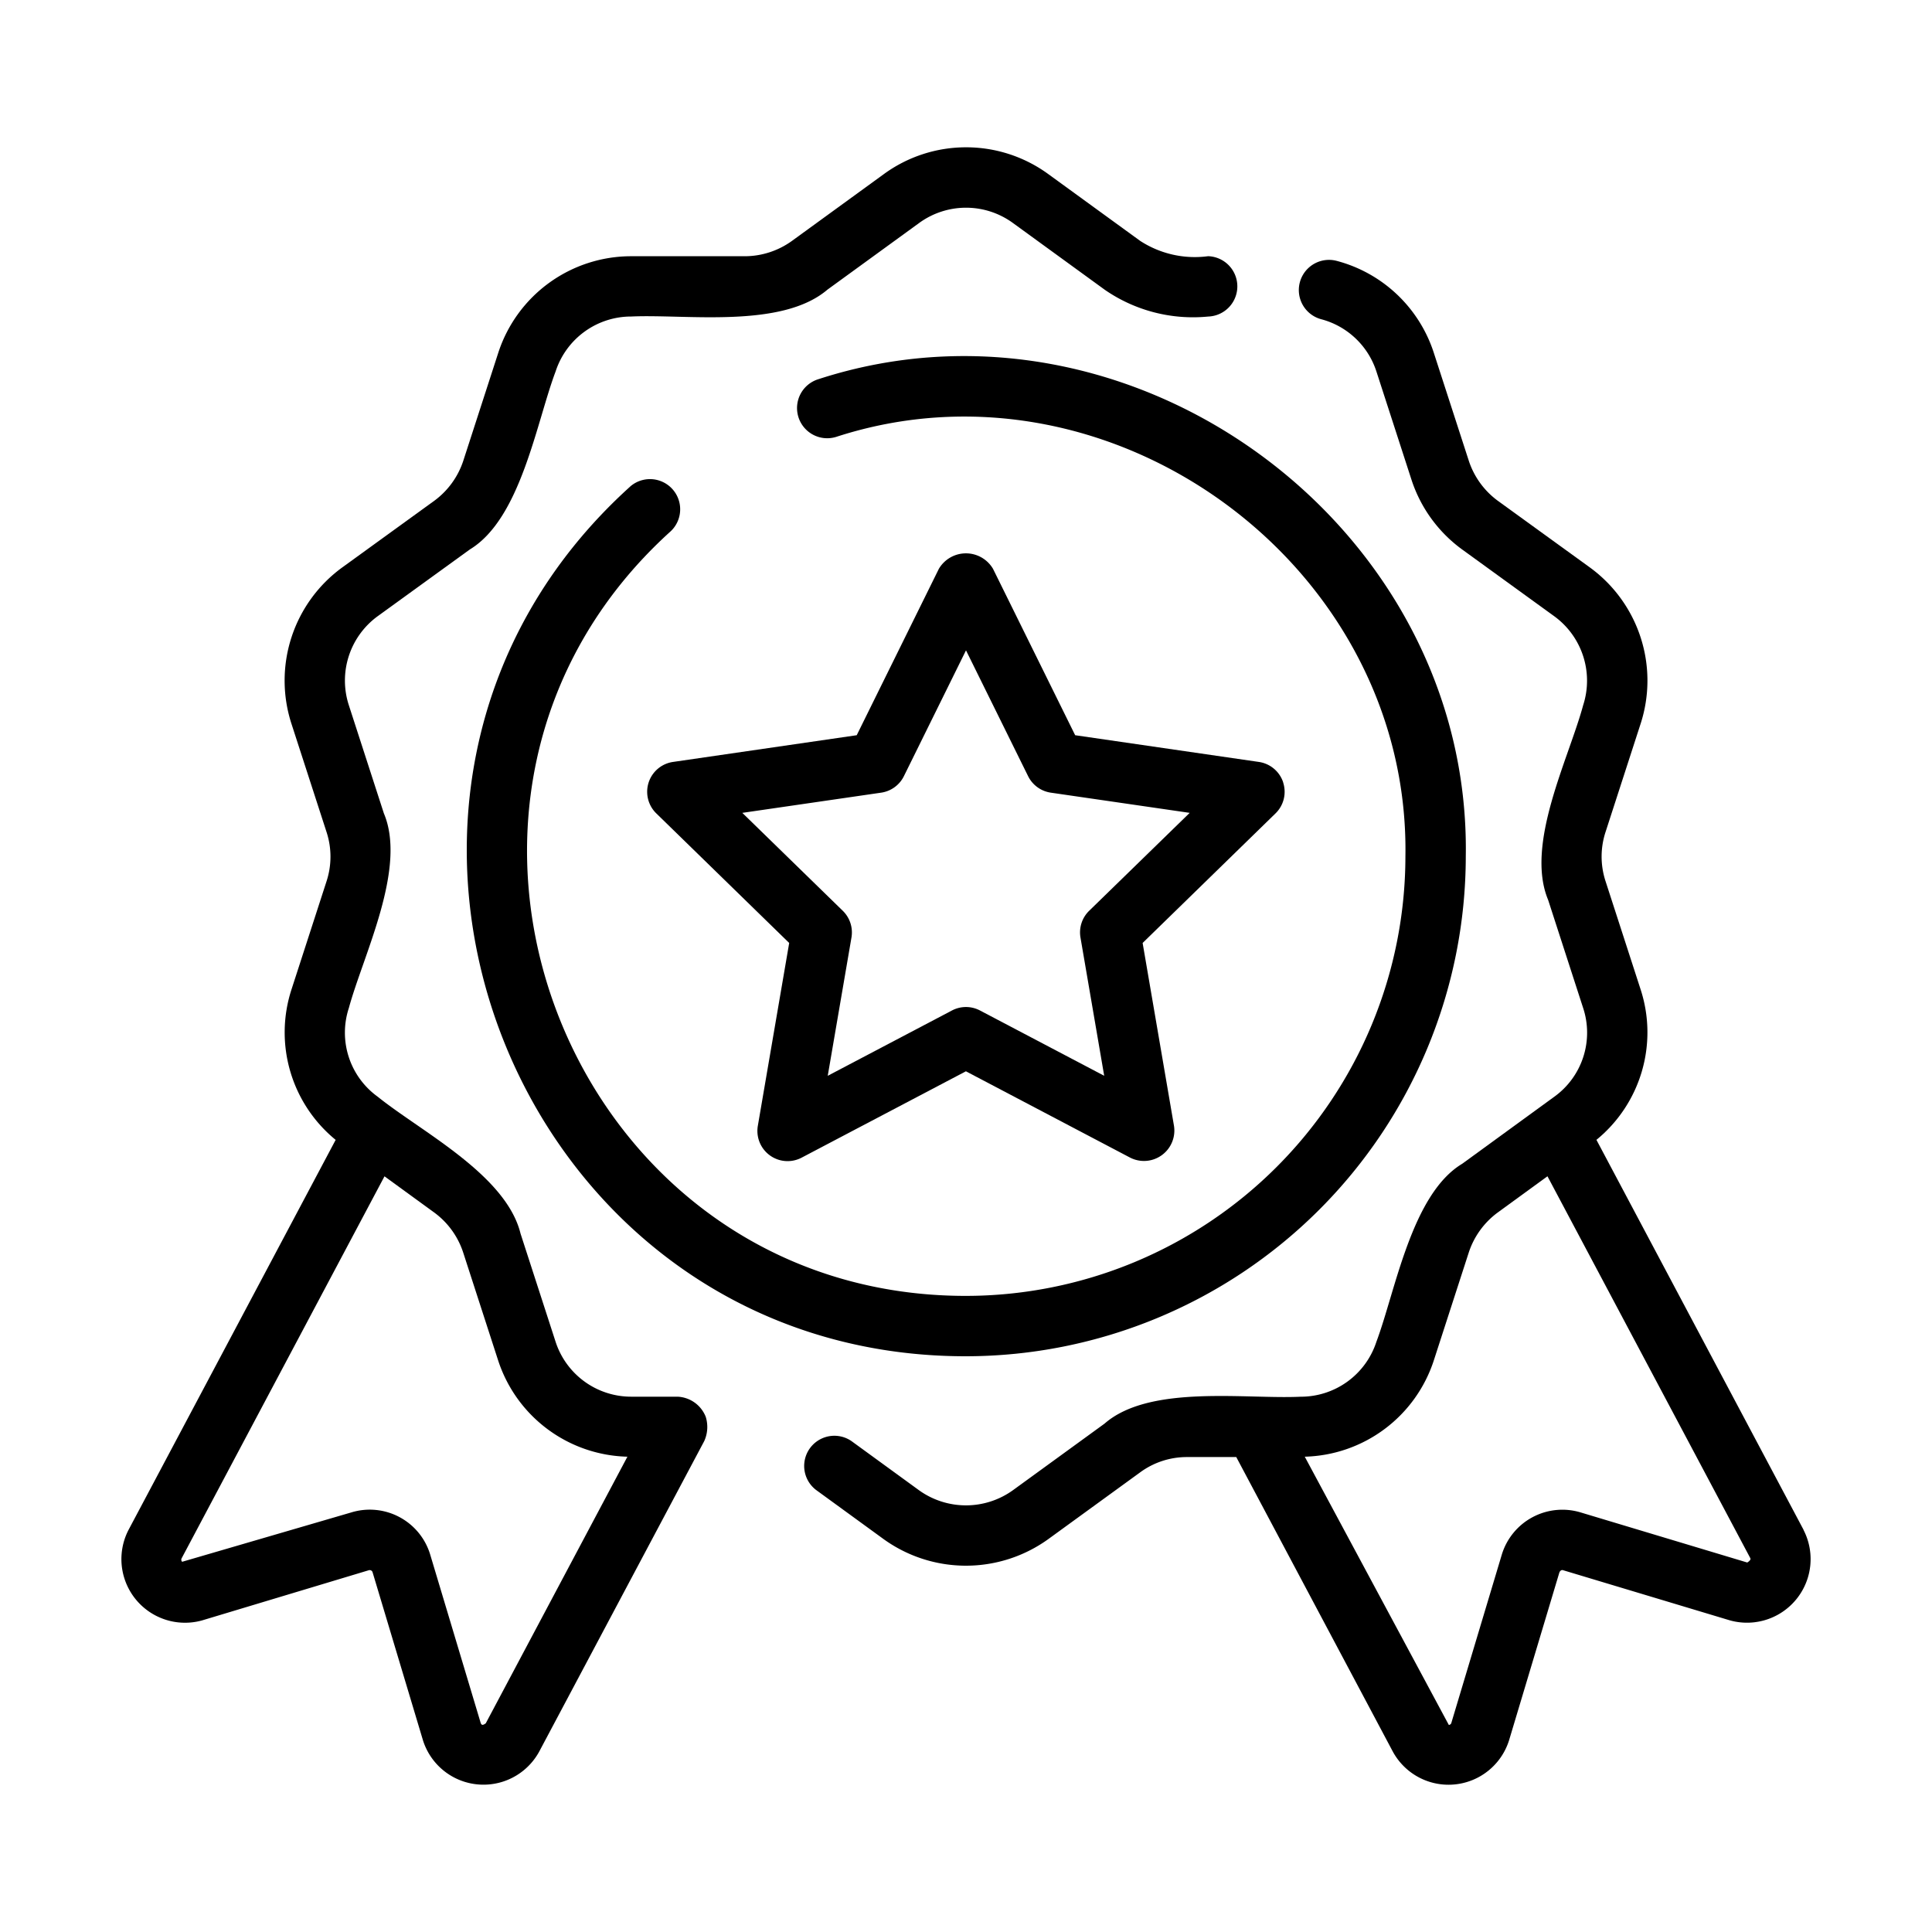
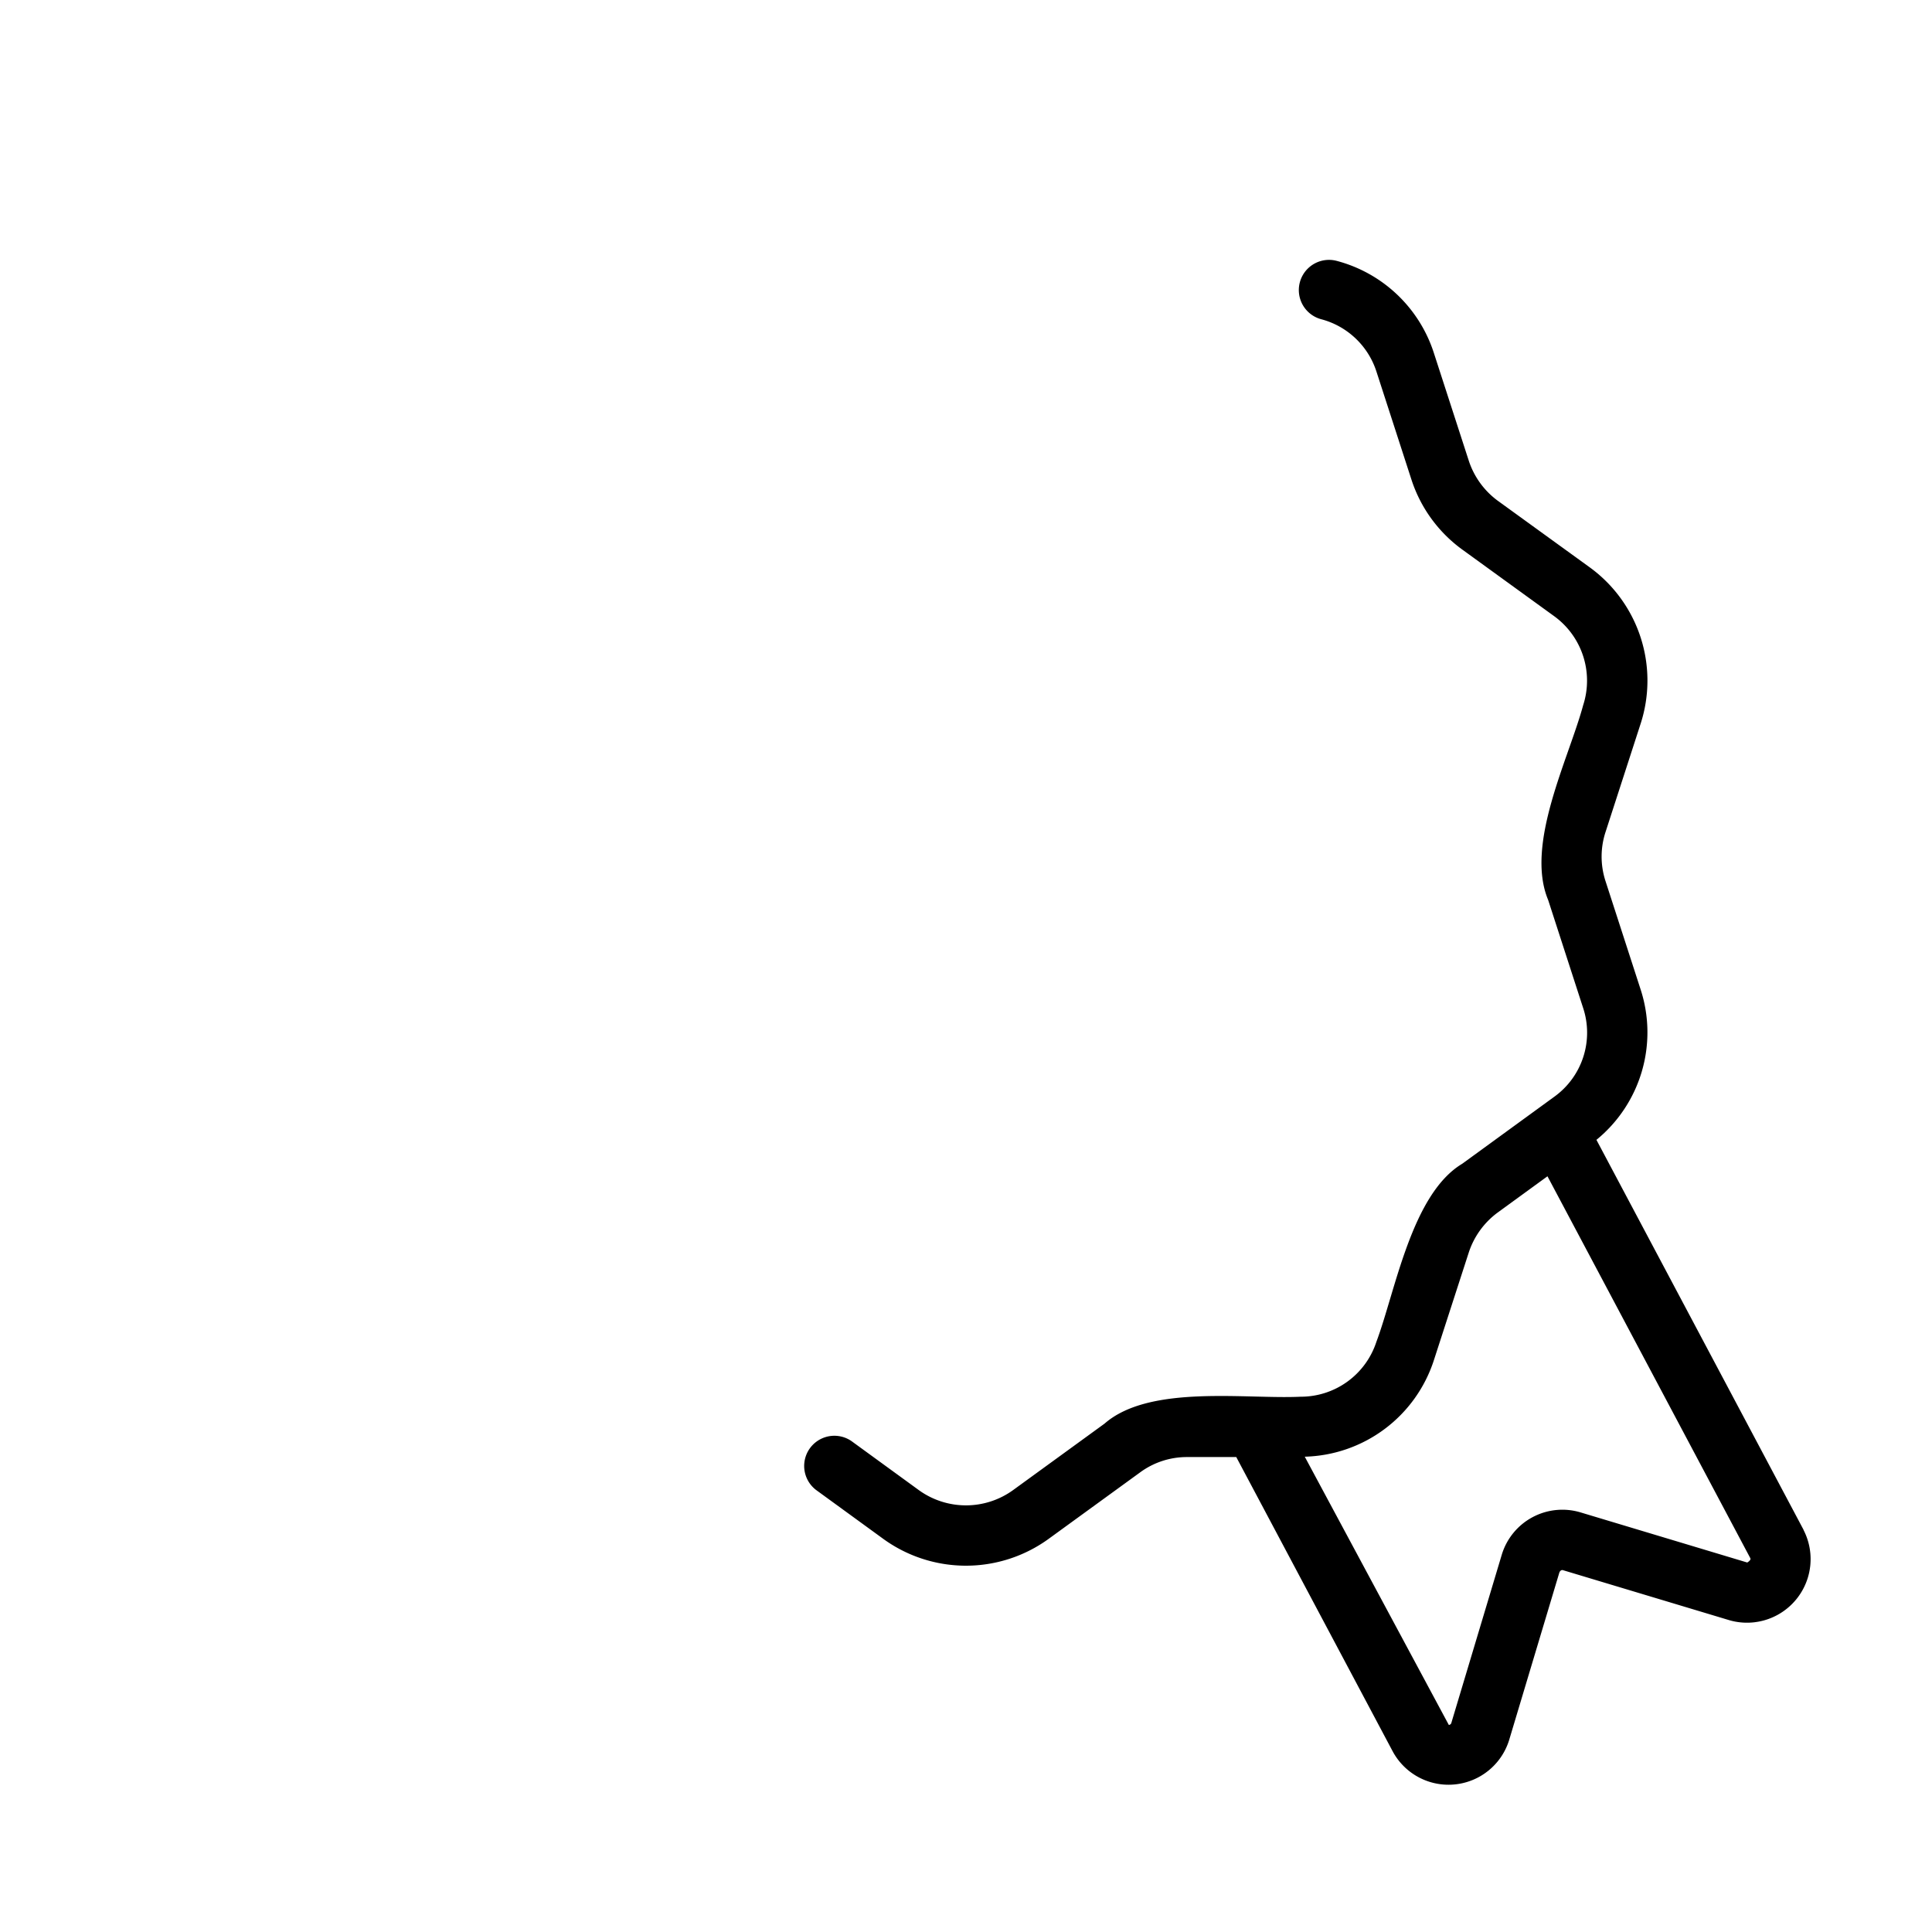
<svg xmlns="http://www.w3.org/2000/svg" id="line" height="512" viewBox="0 0 64 64" width="512">
-   <path d="m22.442 46.267h-1.529a2.632 2.632 0 0 1 -2.508-1.818l-1.161-3.583c-.478-1.952-3.302-3.383-4.732-4.536a2.616 2.616 0 0 1 -.955-2.941c.476-1.751 1.929-4.626 1.159-6.446l-1.16-3.581a2.638 2.638 0 0 1 .956-2.95l3.051-2.21c1.689-1.021 2.204-4.204 2.842-5.896a2.632 2.632 0 0 1 2.509-1.821c1.819-.083 4.975.408 6.496-.89l3.039-2.209a2.636 2.636 0 0 1 3.104 0l3.047 2.215a5.136 5.136 0 0 0 3.42.885 1.0 1 0 0 0 -0-1.999 3.322 3.322 0 0 1 -2.251-.508l-3.039-2.209a4.622 4.622 0 0 0 -5.455 0l-3.032 2.204a2.679 2.679 0 0 1 -1.559.514h-3.769a4.629 4.629 0 0 0 -4.41 3.201l-1.158 3.575a2.682 2.682 0 0 1 -.957 1.322l-3.054 2.212a4.634 4.634 0 0 0 -1.679 5.184l1.161 3.583a2.62 2.62 0 0 1 -.001 1.629l-1.159 3.577a4.598 4.598 0 0 0 1.461 4.989l-6.865 12.927a2.107 2.107 0 0 0 2.444 2.99l5.526-1.663a.101.101 0 0 1 .116.062l1.672 5.576a2.102 2.102 0 0 0 3.848.375l5.468-10.288a1.126 1.126 0 0 0 .05-.806 1.052 1.052 0 0 0 -.932-.666zm-6.351 10.821c-.07.047-.134.089-.169-.018l-1.677-5.592a2.091 2.091 0 0 0 -2.608-1.377l-5.603 1.635a.099.099 0 0 1 -.015-.119l6.718-12.65 1.65 1.201a2.669 2.669 0 0 1 .955 1.318l1.16 3.581a4.623 4.623 0 0 0 4.282 3.188z" />
  <path d="m59.747 50.68-6.863-12.921a4.596 4.596 0 0 0 1.462-4.987l-1.161-3.583a2.619 2.619 0 0 1 .001-1.629l1.159-3.577a4.636 4.636 0 0 0 -1.683-5.189l-3.049-2.208a2.68 2.68 0 0 1 -.956-1.319l-1.16-3.579a4.619 4.619 0 0 0 -3.224-3.048 1 1 0 0 0 -.513 1.933 2.627 2.627 0 0 1 1.835 1.732l1.161 3.583a4.632 4.632 0 0 0 1.682 2.316l3.045 2.207a2.64 2.64 0 0 1 .96 2.954c-.48 1.777-1.928 4.604-1.159 6.446l1.16 3.581a2.614 2.614 0 0 1 -.955 2.938l-3.051 2.221c-1.679 1.008-2.212 4.216-2.843 5.897a2.633 2.633 0 0 1 -2.509 1.82c-1.806.088-5.003-.414-6.496.891l-3.035 2.206a2.665 2.665 0 0 1 -3.108.004l-2.239-1.63a1.0 1 0 0 0 -1.176 1.617l2.244 1.633a4.665 4.665 0 0 0 5.45-.004l3.041-2.21a2.612 2.612 0 0 1 1.549-.508h1.637l5.187 9.759a2.101 2.101 0 0 0 3.851-.381l1.662-5.544c.019-.057.066-.109.132-.084l5.518 1.659a2.107 2.107 0 0 0 2.441-2.995zm-1.865 1.081-5.511-1.657a2.097 2.097 0 0 0 -2.623 1.398l-1.667 5.56a.095.095 0 0 1 -.087.079l-4.772-8.886a4.623 4.623 0 0 0 4.275-3.19l1.158-3.575a2.679 2.679 0 0 1 .959-1.324l1.648-1.2 6.716 12.644c.011.02.035.067-.096.149z" />
-   <path d="m20.881 16.113c-11.154 10.071-3.927 28.826 11.119 28.815a16.575 16.575 0 0 0 16.556-16.556c.179-10.942-11.06-19.185-21.442-15.812a1.0 1 0 1 0 .593 1.91c9.125-2.962 19.008 4.284 18.849 13.902a14.573 14.573 0 0 1 -14.557 14.556c-13.229.007-19.582-16.477-9.777-25.333a1.0 1 0 0 0 -1.342-1.482z" />
-   <path d="m42.508 25.92a.999.999 0 0 0 -.807-.68l-6.085-.885-2.721-5.512a1.041 1.041 0 0 0 -1.794 0l-2.721 5.512-6.085.885a.999.999 0 0 0 -.554 1.705l4.402 4.292-1.039 6.059a1.0 1 0 0 0 1.451 1.053l5.442-2.861 5.442 2.861a1.007 1.007 0 0 0 1.451-1.053l-1.039-6.059 4.402-4.292a.998.998 0 0 0 .253-1.024zm-6.428 4.251a1 1 0 0 0 -.288.885l.786 4.581-4.114-2.163a.996.996 0 0 0 -.93 0l-4.114 2.163.786-4.581a1 1 0 0 0 -.288-.885l-3.328-3.244 4.6-.669a1.0 1 0 0 0 .753-.547l2.057-4.167 2.057 4.167a1.0 1 0 0 0 .753.547l4.6.669z" />
</svg>